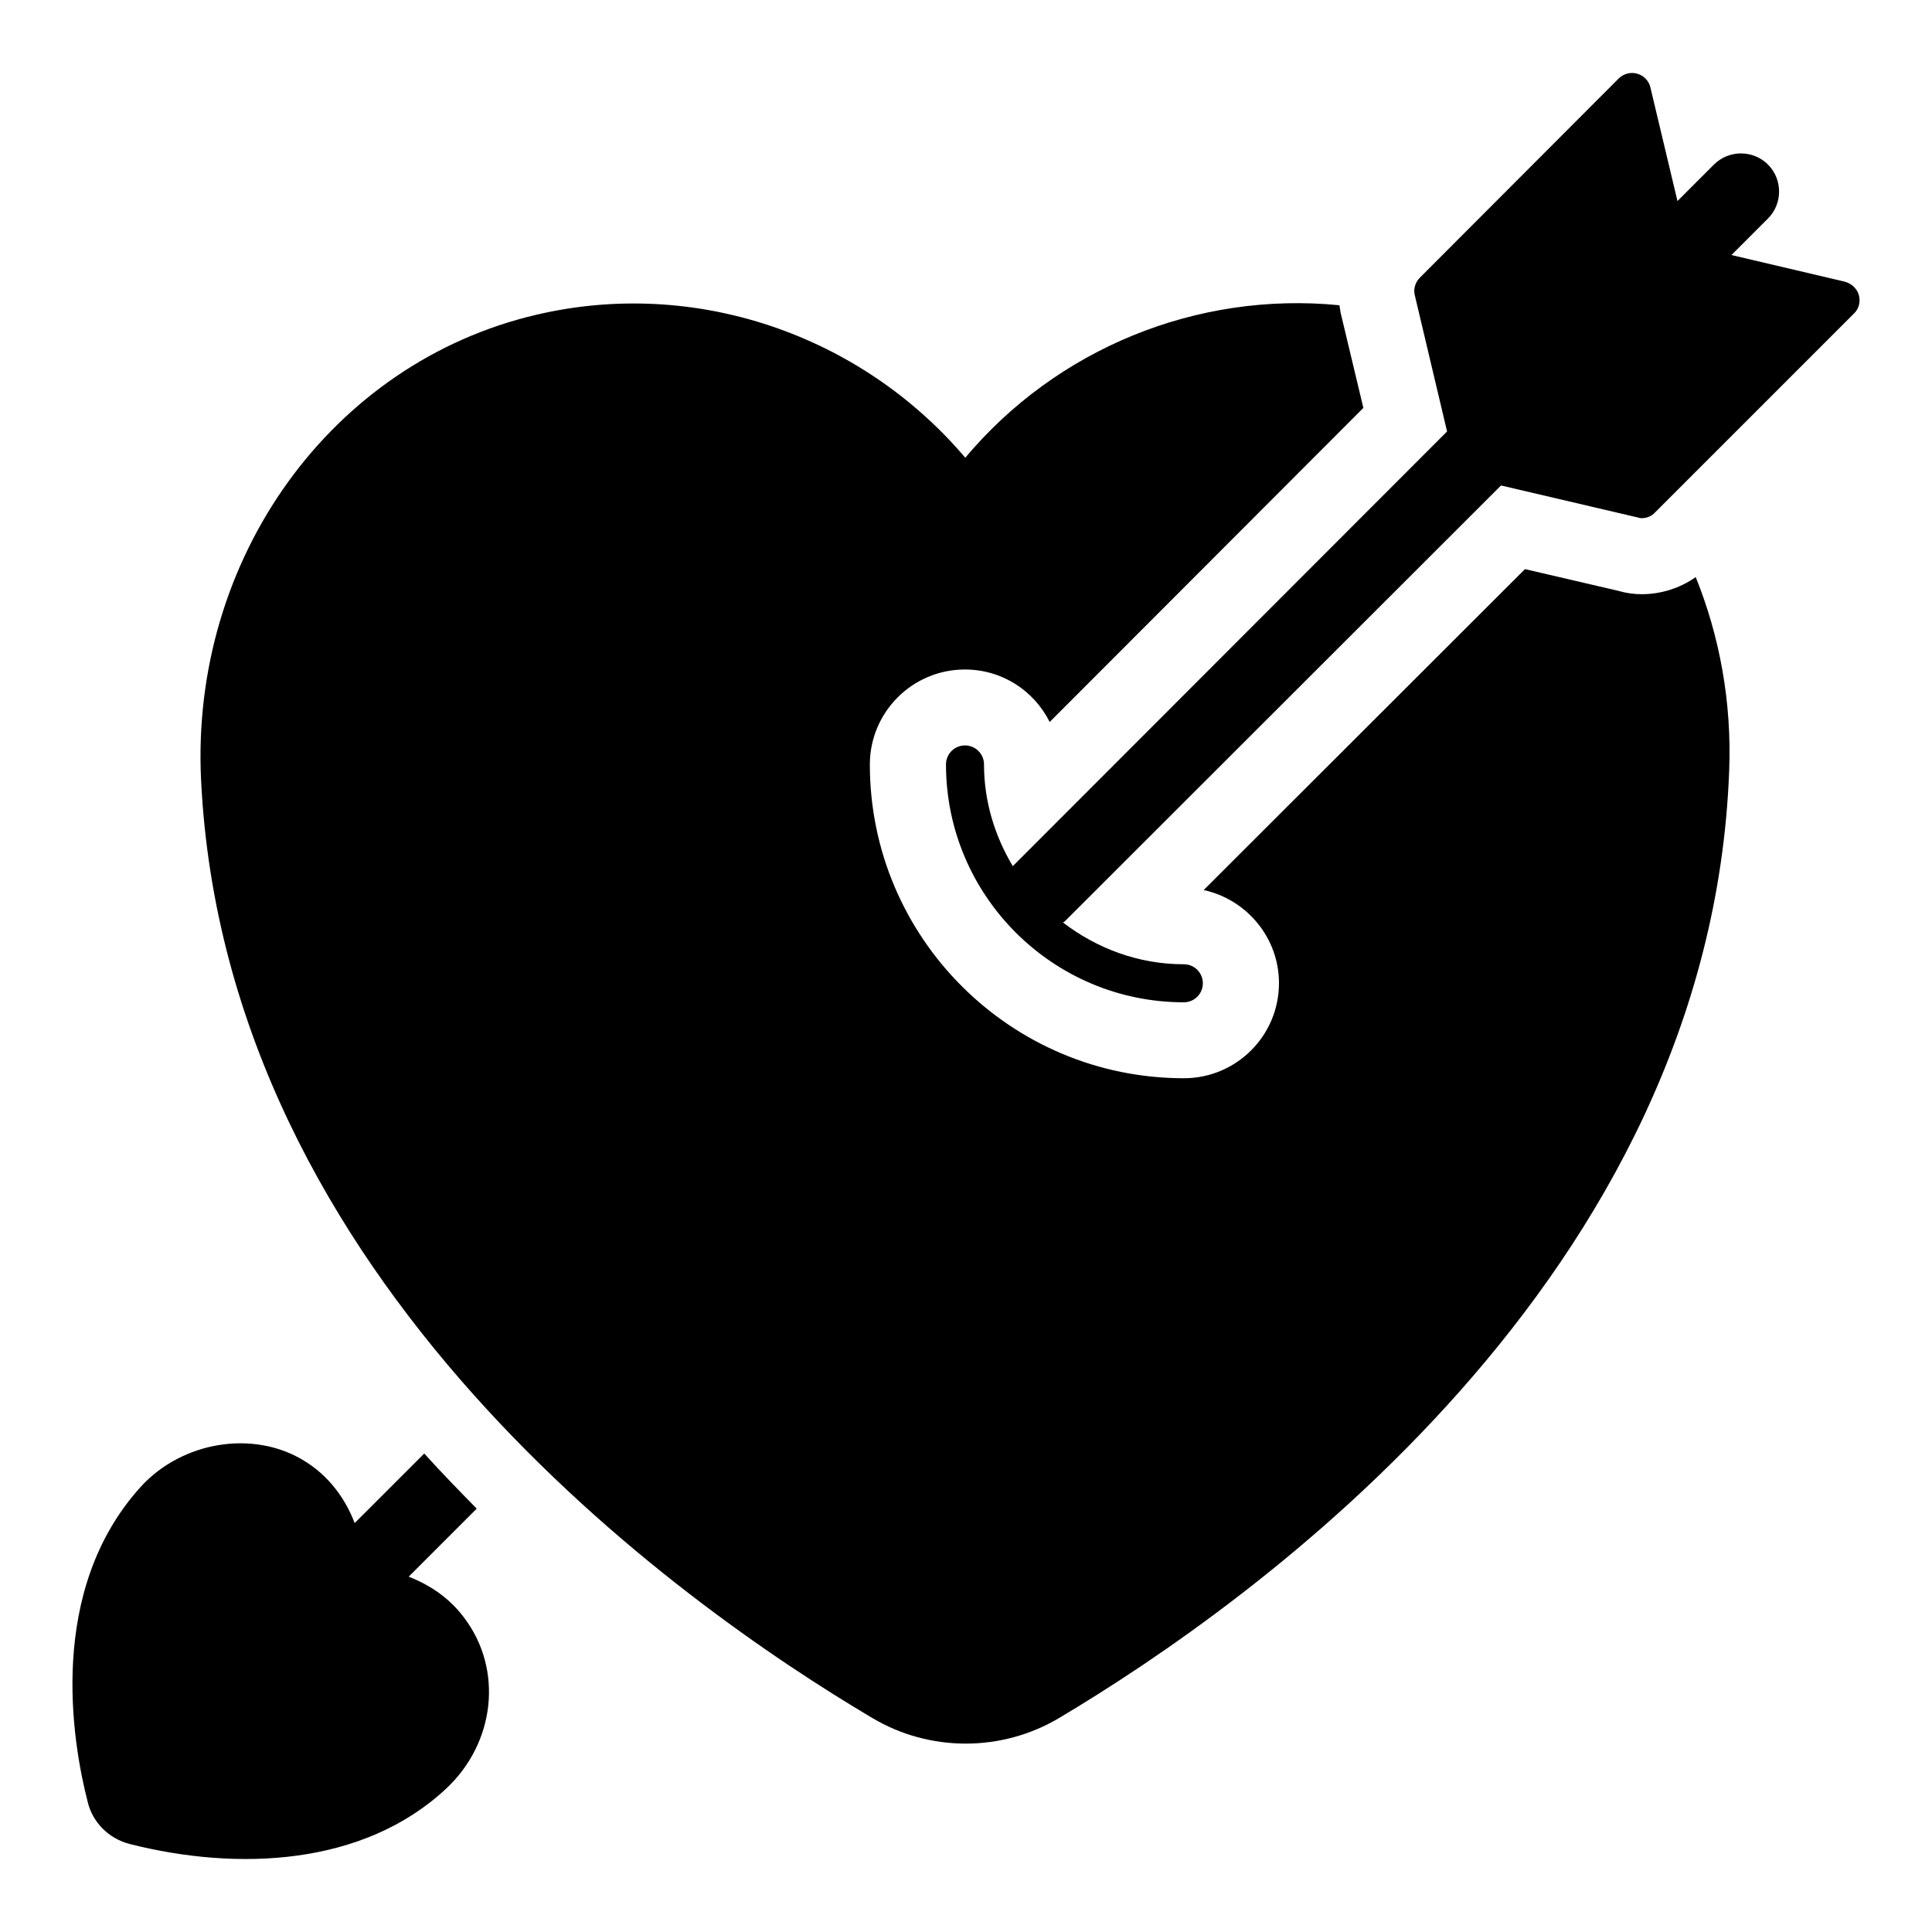
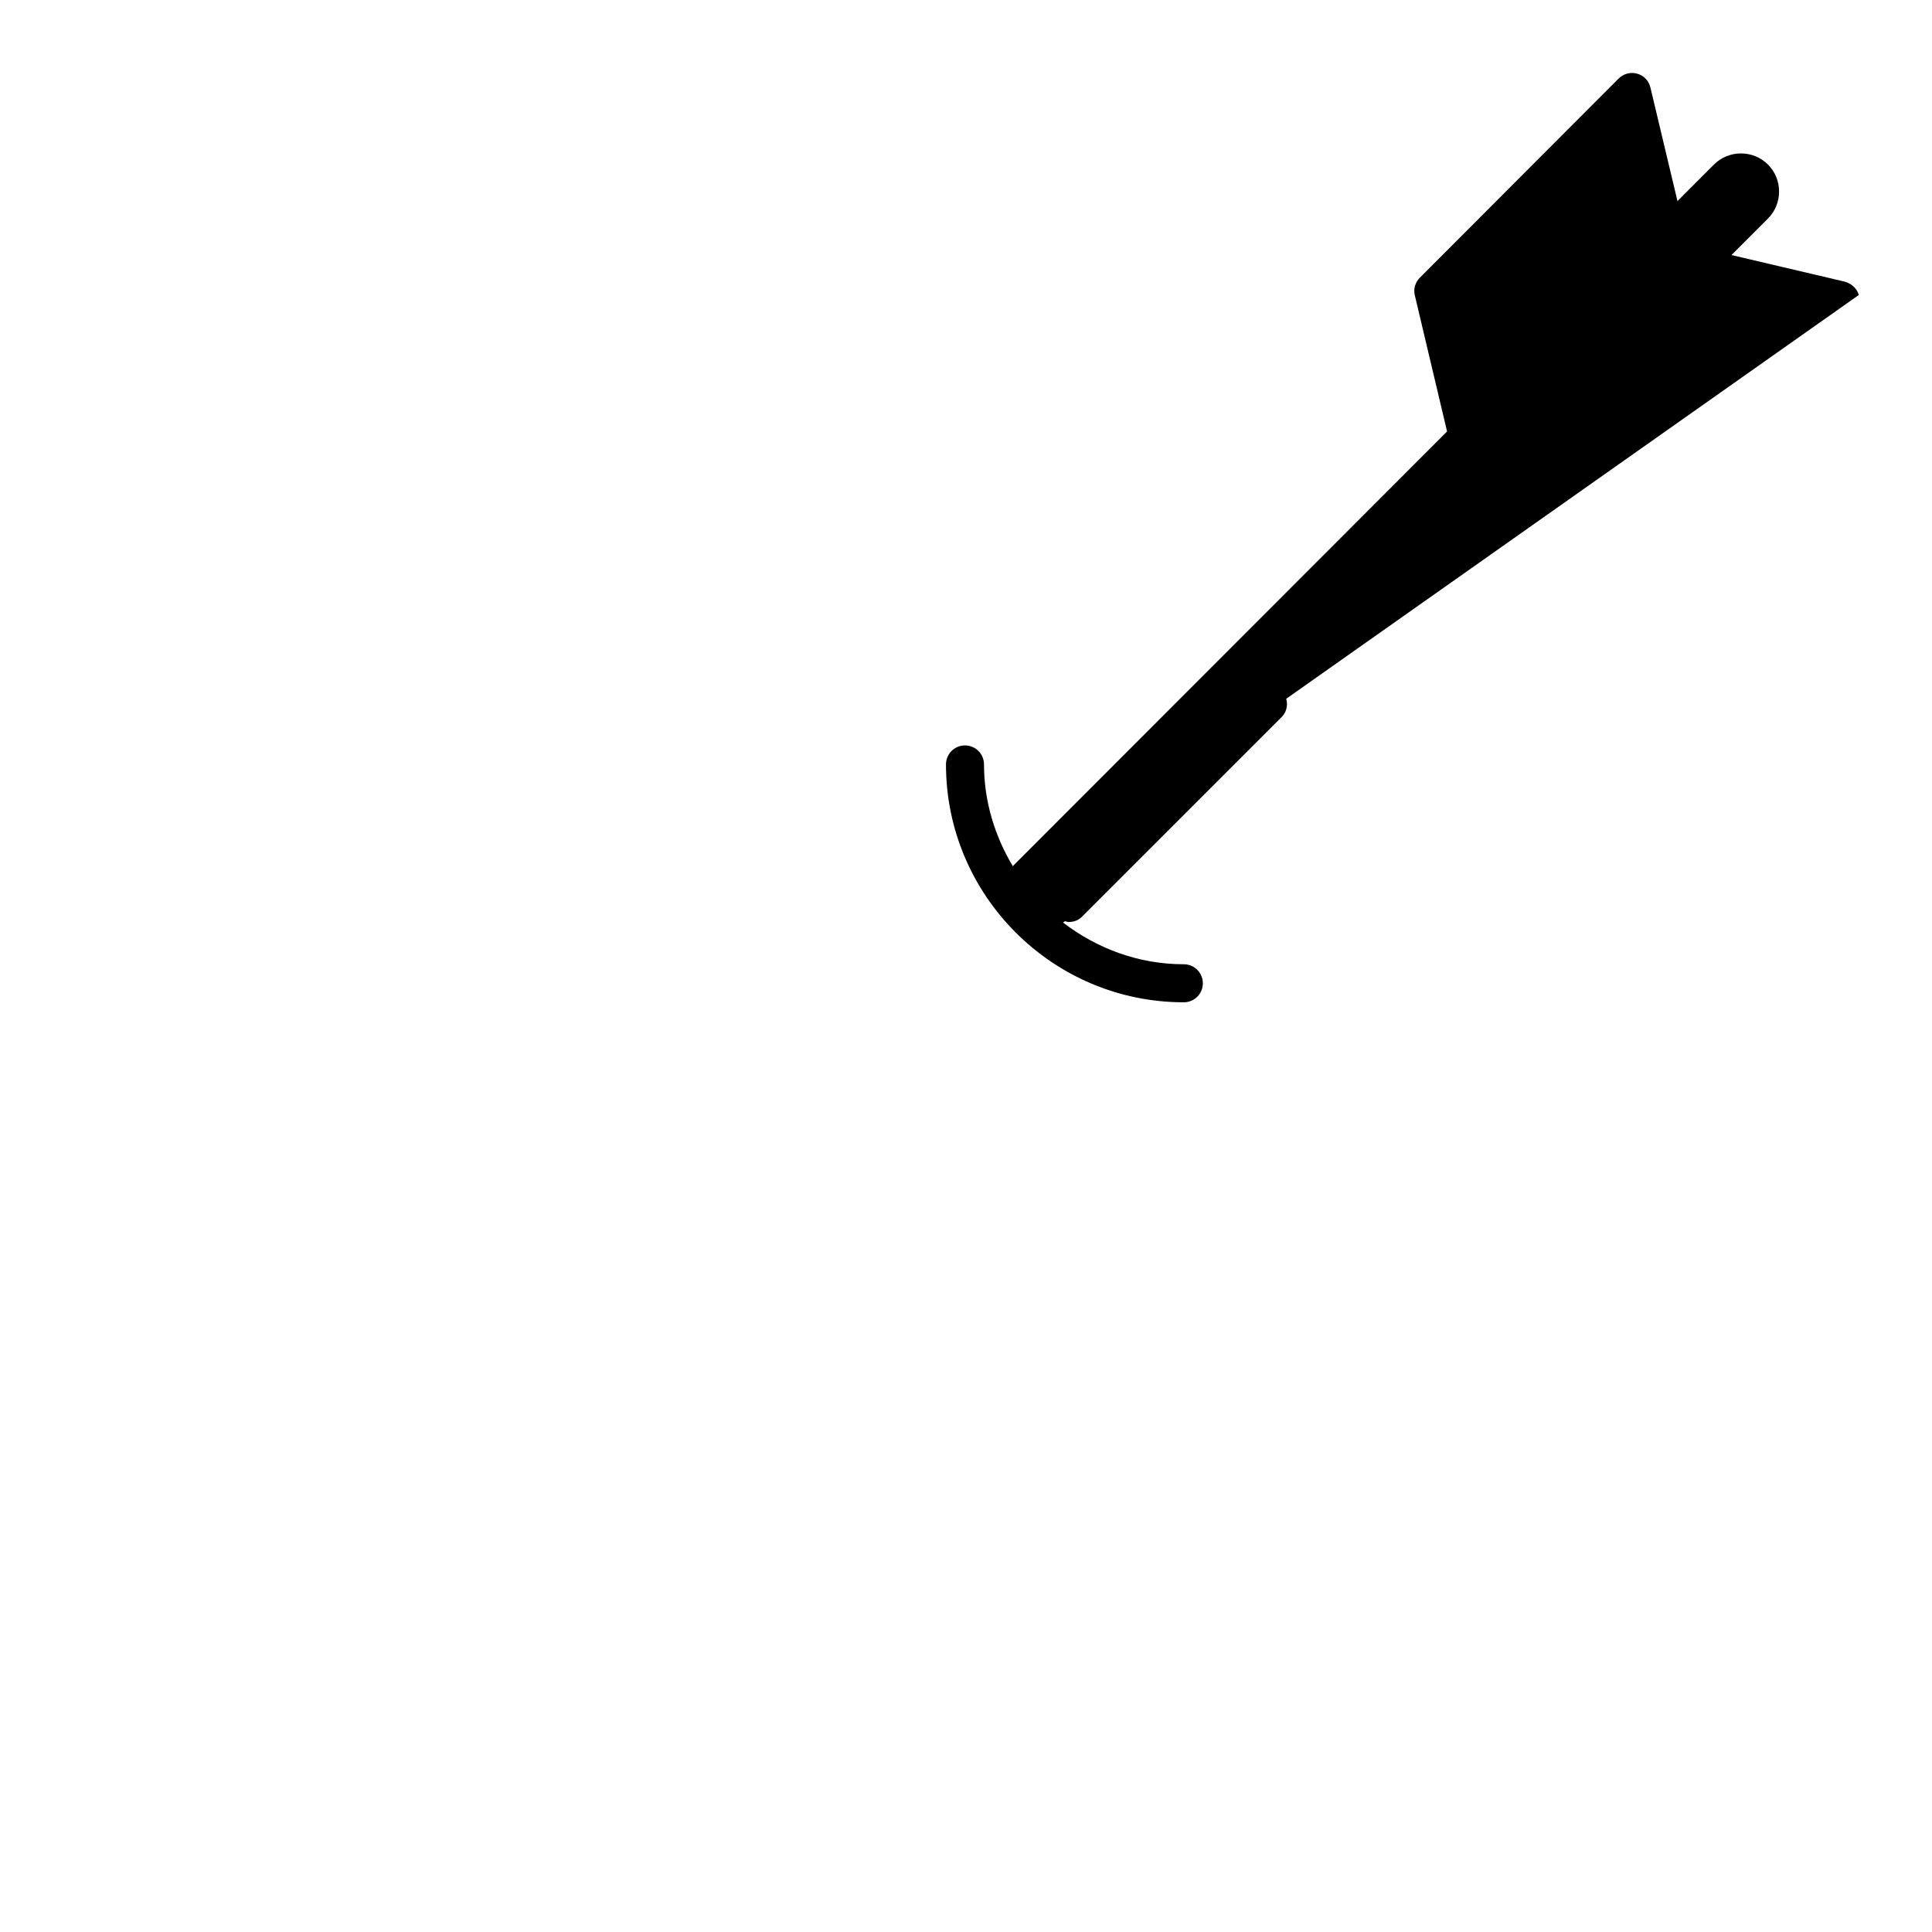
<svg xmlns="http://www.w3.org/2000/svg" fill="#000000" width="800px" height="800px" version="1.1" viewBox="144 144 512 512">
  <g>
-     <path d="m252.3 561.84 18.035-18.035c-4.637-4.734-9.371-9.574-13.906-14.609l-18.441 18.438c-2.519-6.648-6.953-12.594-13.402-16.523-13.402-8.262-32.344-5.141-43.328 6.953-24.883 27.504-18.133 67.508-14 83.527 1.309 5.441 5.644 9.672 11.082 11.082 28.789 7.297 61.973 5.75 83.832-14.609 13.098-12.191 15.215-31.641 4.836-45.344-3.824-5.137-8.965-8.66-14.707-10.879z" />
-     <path d="m579.07 301.47c-2.117 0-4.231-0.301-6.246-0.906l-24.688-5.742-85.145 85.043c11.387 2.519 19.949 12.594 19.949 24.688 0 13.906-11.285 25.191-25.191 25.191-45.949 0-83.23-37.281-83.23-83.129 0-13.906 11.285-25.191 25.191-25.191 9.875 0 18.34 5.644 22.469 13.906l83.129-83.23-6.047-25.293c-0.102-0.605-0.203-1.211-0.301-1.914-37.887-3.727-74.969 11.586-99.152 40.406-27.711-32.648-71.641-47.762-113.66-37.887-54.301 12.691-91.684 64.586-88.863 123.23 6.449 133.11 126.55 218.25 177.95 248.68 7.457 4.434 16.023 6.75 24.688 6.75 8.664 0 17.23-2.316 24.688-6.75 51.691-30.73 172.61-116.78 177.64-251.1 0.707-18.137-2.519-35.57-8.867-51.289-4.133 2.922-9.172 4.535-14.312 4.535z" />
-     <path d="m636.61 222.17c-0.504-1.715-1.914-3.023-3.727-3.527l-30.027-7.055 9.672-9.672c3.93-3.93 3.93-10.379 0-14.309-3.93-3.93-10.379-3.93-14.309 0l-9.672 9.676-7.152-30.027c-0.402-1.812-1.715-3.223-3.527-3.727-1.715-0.504-3.629 0-4.938 1.309l-52.598 52.699c-1.211 1.211-1.812 2.922-1.41 4.637l8.566 36.172-115.09 115.19c-4.731-7.926-7.625-17.07-7.625-26.953 0-2.785-2.254-5.039-5.039-5.039-2.785 0-5.039 2.254-5.039 5.039 0 34.762 28.281 63.035 63.035 63.035 2.785 0 5.039-2.254 5.039-5.039s-2.254-5.039-5.039-5.039c-12.086 0-23.105-4.227-32.027-11.066 0.16-0.145 0.367-0.188 0.516-0.348l115.57-115.47 36.172 8.465c0.301 0.102 0.703 0.203 1.109 0.203 1.309 0 2.621-0.504 3.527-1.512l52.699-52.699c1.312-1.211 1.816-3.125 1.312-4.938z" />
+     <path d="m636.61 222.17c-0.504-1.715-1.914-3.023-3.727-3.527l-30.027-7.055 9.672-9.672c3.93-3.93 3.93-10.379 0-14.309-3.93-3.93-10.379-3.93-14.309 0l-9.672 9.676-7.152-30.027c-0.402-1.812-1.715-3.223-3.527-3.727-1.715-0.504-3.629 0-4.938 1.309l-52.598 52.699c-1.211 1.211-1.812 2.922-1.41 4.637l8.566 36.172-115.09 115.19c-4.731-7.926-7.625-17.07-7.625-26.953 0-2.785-2.254-5.039-5.039-5.039-2.785 0-5.039 2.254-5.039 5.039 0 34.762 28.281 63.035 63.035 63.035 2.785 0 5.039-2.254 5.039-5.039s-2.254-5.039-5.039-5.039c-12.086 0-23.105-4.227-32.027-11.066 0.16-0.145 0.367-0.188 0.516-0.348c0.301 0.102 0.703 0.203 1.109 0.203 1.309 0 2.621-0.504 3.527-1.512l52.699-52.699c1.312-1.211 1.816-3.125 1.312-4.938z" />
  </g>
</svg>